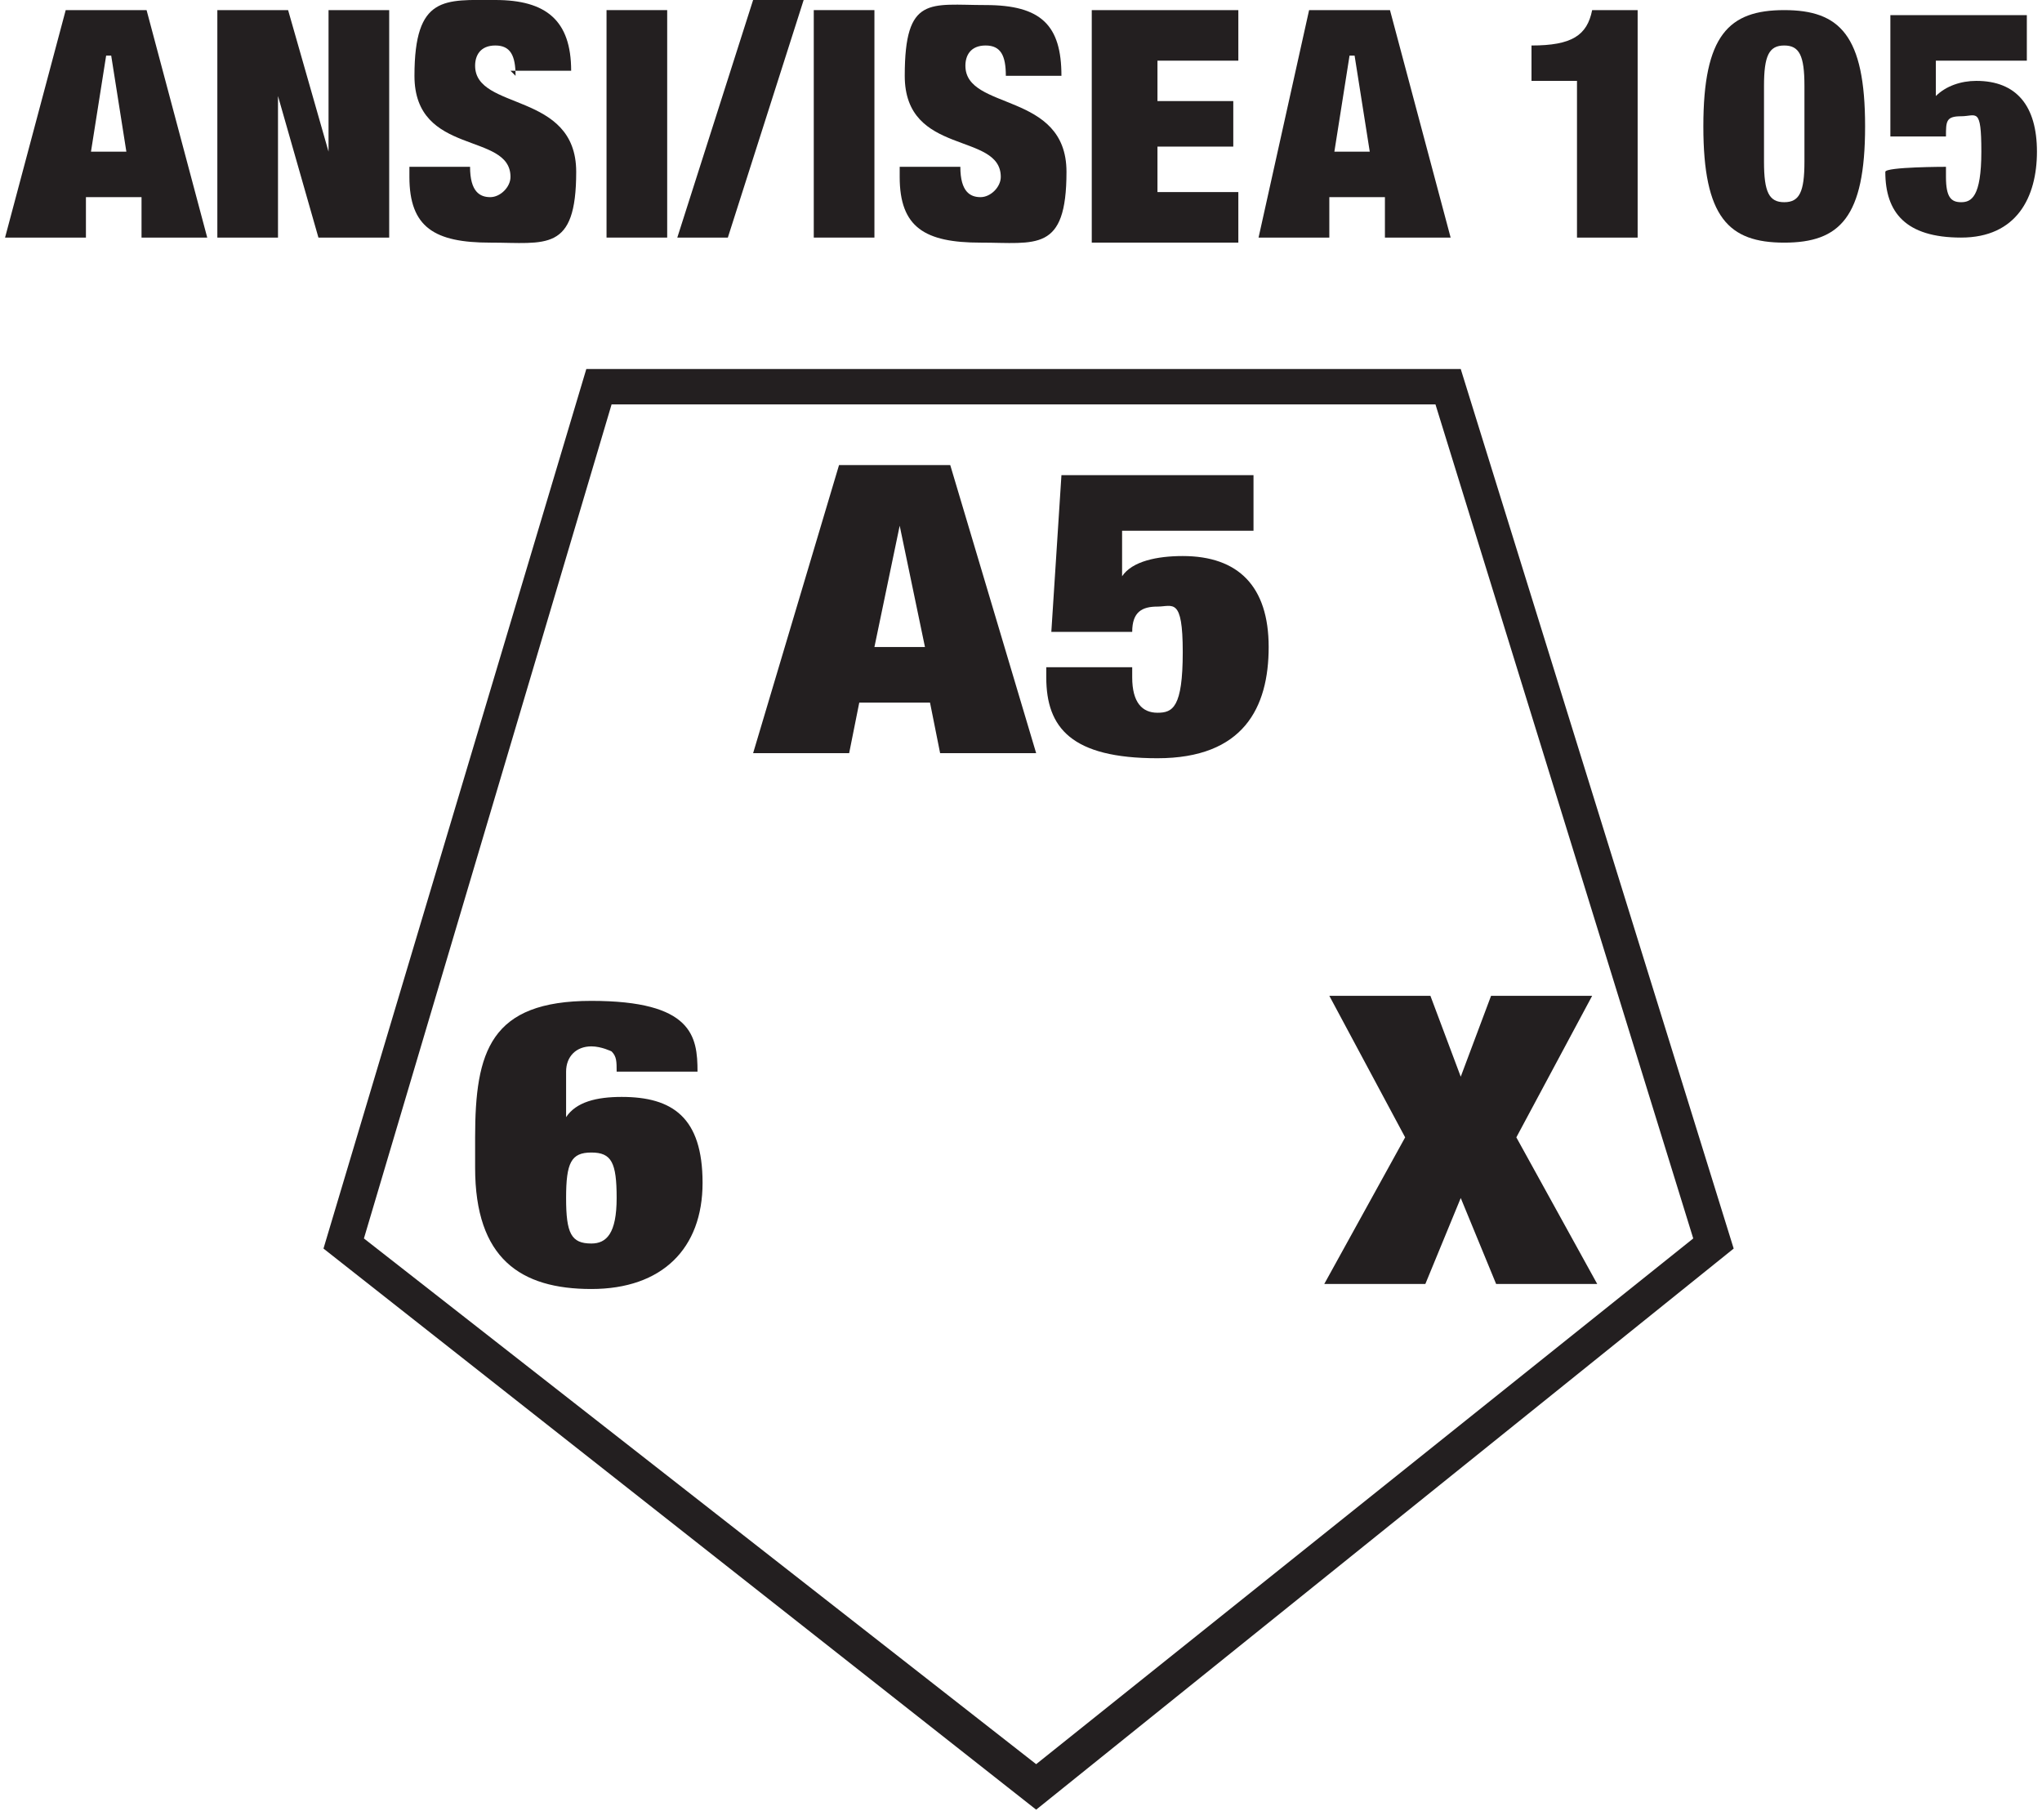
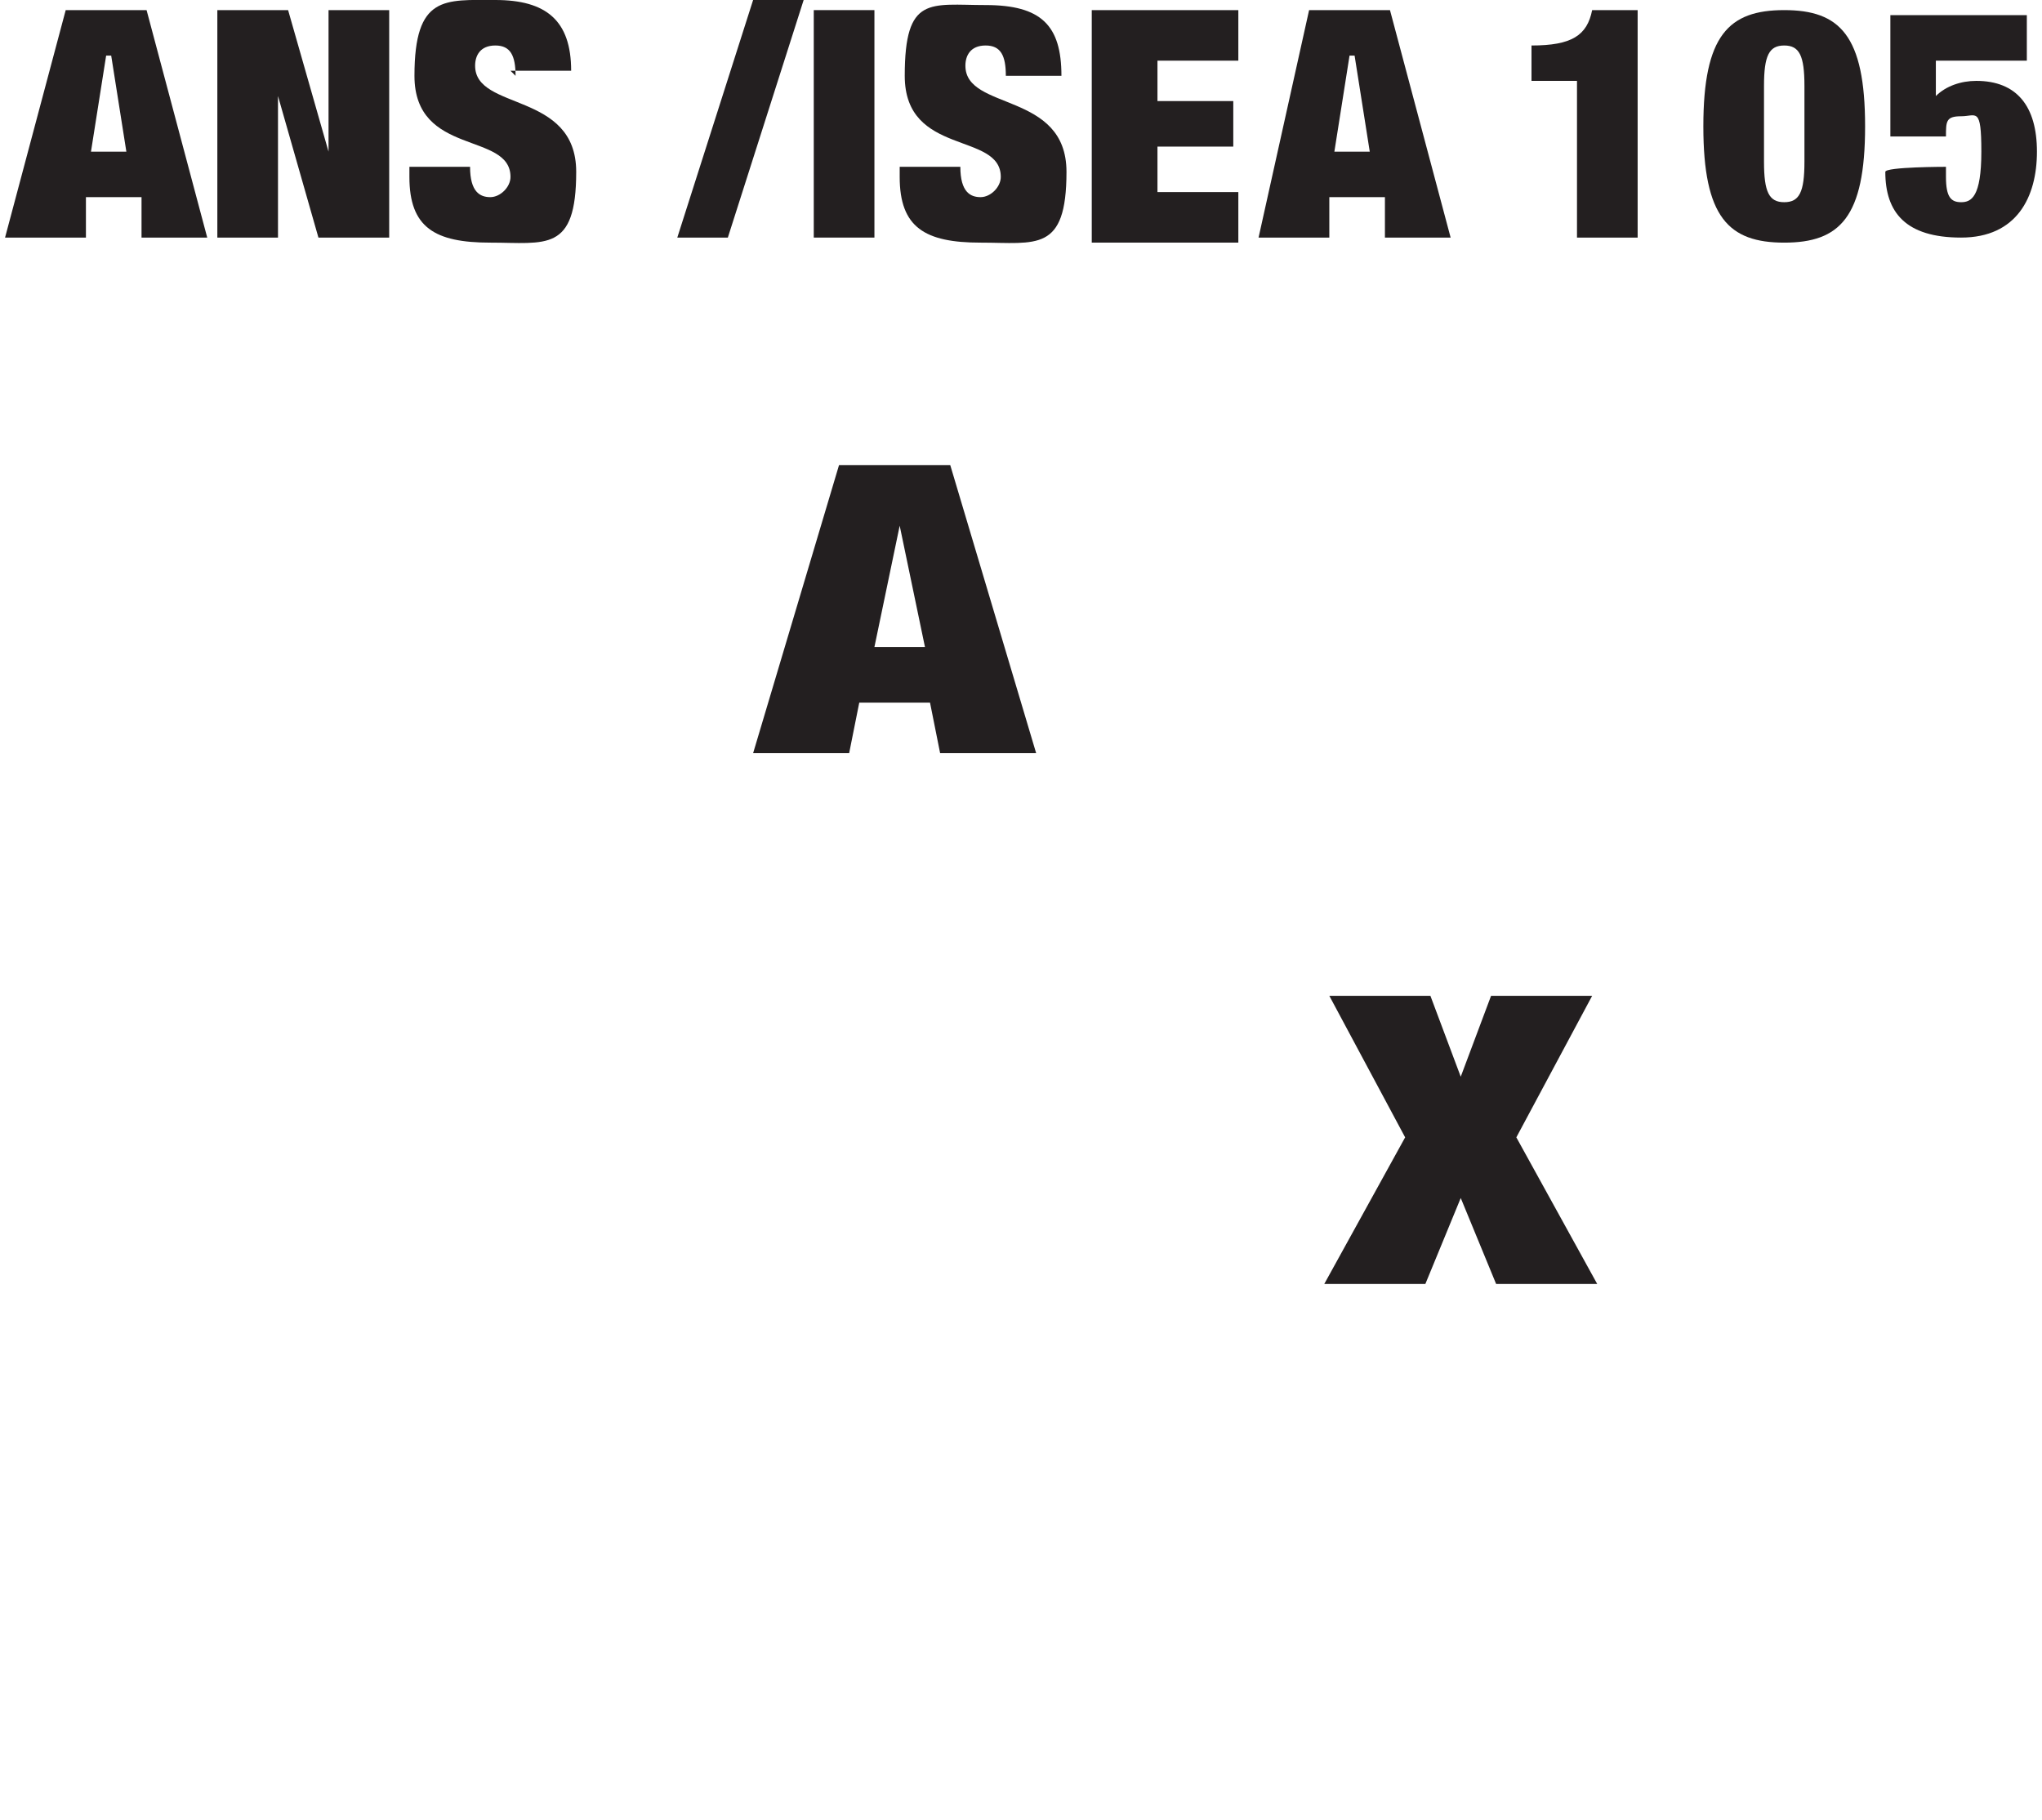
<svg xmlns="http://www.w3.org/2000/svg" id="Layer_2" version="1.1" viewBox="0 0 40.4 36">
  <defs>
    <style>
      .st0 {
        fill: #231f20;
      }
    </style>
  </defs>
  <g>
    <path class="st0" d="M1.3.2h1.6l1.2,4.5h-1.3v-.8h-1.1v.8H.1L1.3.2ZM2.1,1.1h0l-.3,1.9h.7l-.3-1.9Z" />
    <path class="st0" d="M4.3.2h1.4l.8,2.8h0V.2h1.2v4.5h-1.4l-.8-2.8h0v2.8h-1.2V.2Z" />
    <path class="st0" d="M10.2,1.5h0c0-.4-.1-.6-.4-.6s-.4.2-.4.4c0,.9,2,.5,2,2.1s-.6,1.4-1.7,1.4-1.6-.3-1.6-1.3v-.2h1.2c0,.5.2.6.4.6s.4-.2.4-.4c0-.9-1.9-.4-1.9-2S8.8,0,9.8,0s1.5.4,1.5,1.4h-1.2Z" />
-     <path class="st0" d="M12,.2h1.2v4.5h-1.2V.2Z" />
    <path class="st0" d="M14.9,0h1l-1.5,4.7h-1L14.9,0Z" />
    <path class="st0" d="M16.1.2h1.2v4.5h-1.2V.2Z" />
    <path class="st0" d="M19.9,1.5h0c0-.4-.1-.6-.4-.6s-.4.2-.4.4c0,.9,2,.5,2,2.1s-.6,1.4-1.7,1.4-1.6-.3-1.6-1.3v-.2h1.2c0,.5.2.6.4.6s.4-.2.4-.4c0-.9-1.9-.4-1.9-2s.5-1.4,1.6-1.4,1.5.4,1.5,1.4h-1.2Z" />
    <path class="st0" d="M21.7.2h2.8v1h-1.6v.8h1.5v.9h-1.5v.9h1.6v1h-2.9V.2Z" />
    <path class="st0" d="M25.9.2h1.6l1.2,4.5h-1.3v-.8h-1.1v.8h-1.4L25.9.2ZM26.7,1.1h0l-.3,1.9h.7l-.3-1.9Z" />
    <path class="st0" d="M31.2,4.7V1.6h-.9v-.7c.8,0,1.1-.2,1.2-.7h.9v4.5h-1.2Z" />
    <path class="st0" d="M35.3.2c1.1,0,1.6.5,1.6,2.3s-.5,2.3-1.6,2.3-1.6-.5-1.6-2.3.5-2.3,1.6-2.3ZM34.9,3.2c0,.6.1.8.4.8s.4-.2.4-.8v-1.5c0-.6-.1-.8-.4-.8s-.4.2-.4.8v1.5Z" />
    <path class="st0" d="M37.4.3h2.7v.9h-1.8v.7c.2-.2.5-.3.8-.3.8,0,1.2.5,1.2,1.4s-.4,1.7-1.5,1.7-1.5-.5-1.5-1.3h0c0-.1,1.2-.1,1.2-.1v.2c0,.4.1.5.3.5s.4-.1.4-1-.1-.7-.4-.7-.3.1-.3.4h-1.1V.3Z" />
  </g>
  <g>
    <g>
-       <path class="st0" d="M16.6,9.2h2.2l1.7,5.7h-1.9l-.2-1h-1.4l-.2,1h-1.9l1.7-5.7ZM17.8,10.4h0l-.5,2.4h1l-.5-2.4Z" />
-       <path class="st0" d="M20.9,9.4h3.9v1.1h-2.6v.9c.2-.3.7-.4,1.2-.4,1.1,0,1.7.6,1.7,1.8s-.5,2.2-2.2,2.2-2.2-.6-2.2-1.6v-.2h1.7v.2c0,.5.2.7.5.7s.5-.1.5-1.2-.2-.9-.5-.9-.5.1-.5.5h-1.6l.2-3.1Z" />
+       <path class="st0" d="M16.6,9.2h2.2l1.7,5.7h-1.9l-.2-1h-1.4l-.2,1h-1.9l1.7-5.7ZM17.8,10.4h0l-.5,2.4h1l-.5-2.4" />
    </g>
-     <path class="st0" d="M12.2,21.2c0-.2,0-.3-.1-.4,0,0-.2-.1-.4-.1-.3,0-.5.2-.5.5v.9h0c.2-.3.6-.4,1.1-.4,1,0,1.6.4,1.6,1.7s-.8,2.1-2.2,2.1-2.3-.6-2.3-2.4v-.6c0-1.7.3-2.7,2.3-2.7s2.1.7,2.1,1.4h-1.7ZM11.7,24.6c.3,0,.5-.2.5-.9s-.1-.9-.5-.9-.5.2-.5.9.1.9.5.9Z" />
    <path class="st0" d="M26.3,19.7h2l.6,1.6h0l.6-1.6h2l-1.5,2.8,1.6,2.9h-2l-.7-1.7h0l-.7,1.7h-2l1.6-2.9-1.5-2.8Z" />
  </g>
-   <path class="st0" d="M20.5,35.8l-14.1-11.1L11.6,7.3h17.3l5.4,17.4-13.8,11.1ZM7.2,24.5l13.3,10.4,13-10.4-5.1-16.5H12.1l-4.9,16.5Z" />
</svg>